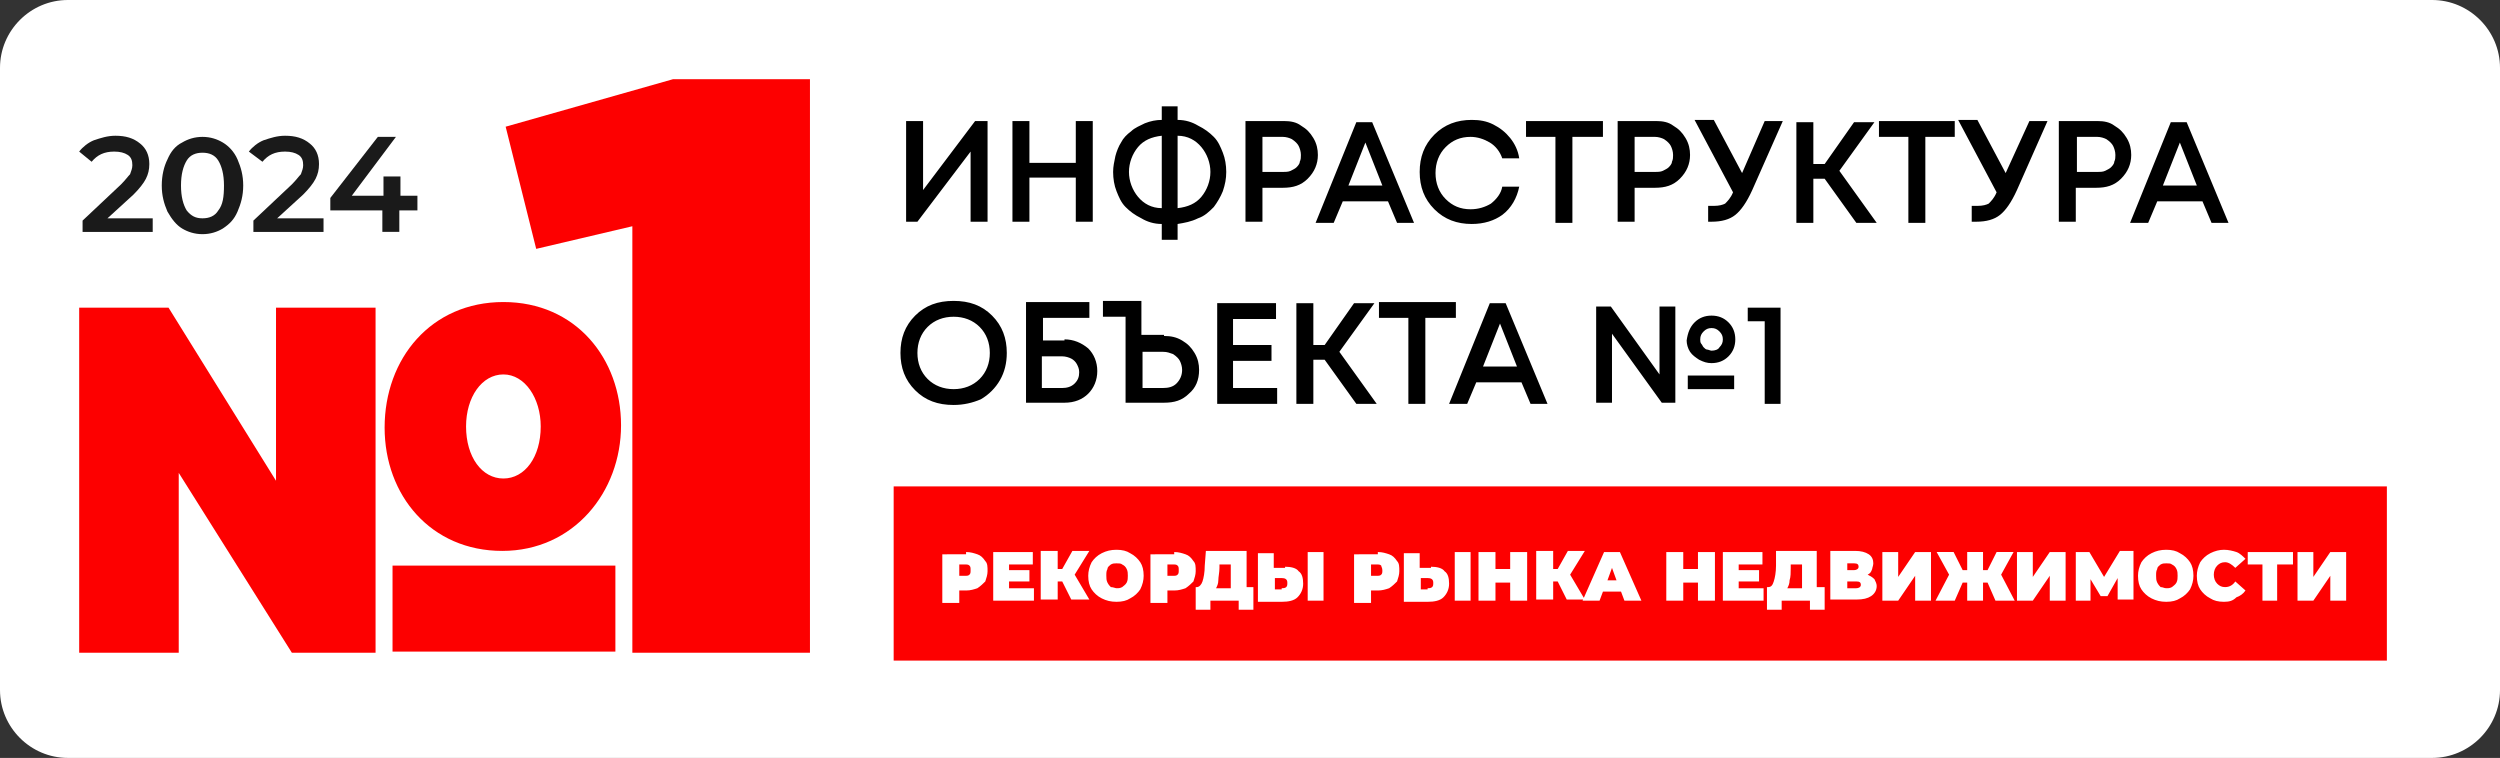
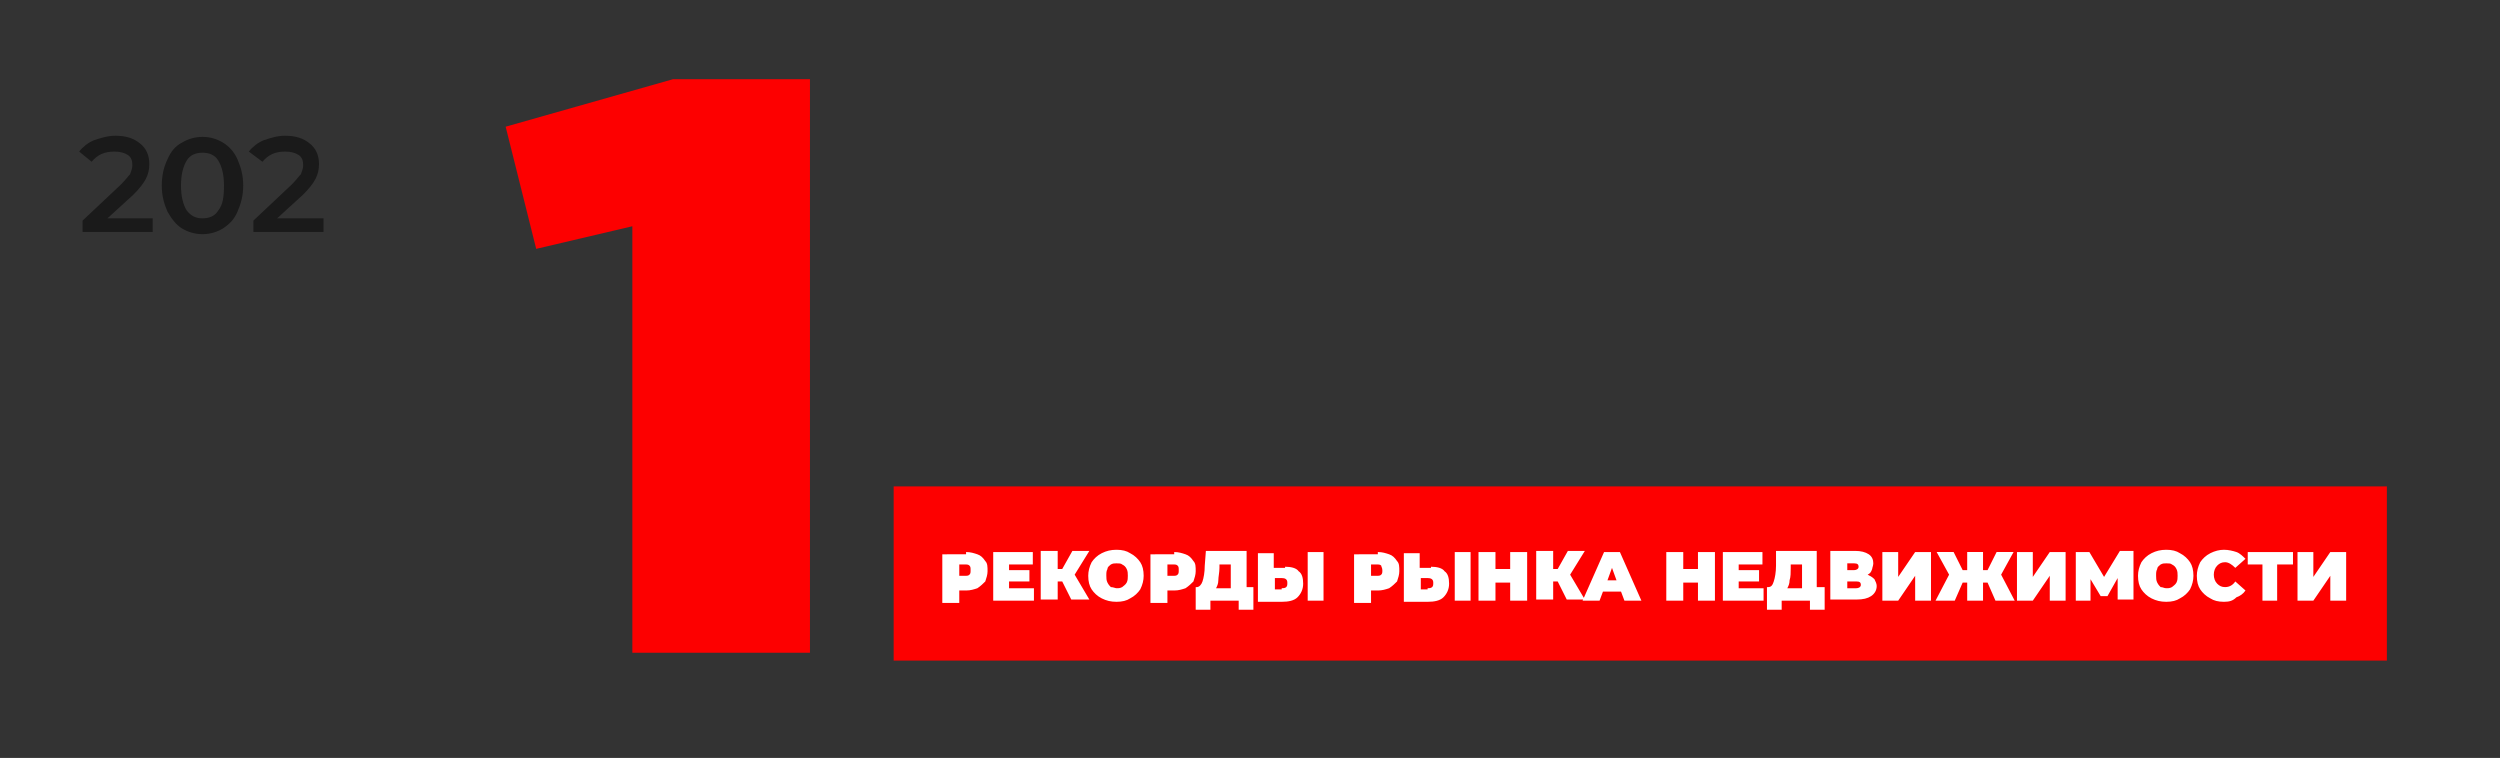
<svg xmlns="http://www.w3.org/2000/svg" version="1.1" id="Layer_1" x="0px" y="0px" viewBox="0 0 221 67" enable-background="new 0 0 221 67" xml:space="preserve">
  <rect x="0" y="0" width="221" height="67" fill="#333333" stroke="none" />
-   <path fill="#FFFFFF" d="M6,0h209c3.3,0,6,2.7,6,6v55c0,3.3-2.7,6-6,6H6c-3.3,0-6-2.7-6-6V6C0,2.7,2.7,0,6,0z" />
-   <path fill="#1A1A1A" d="M36.8,18.6h-1.5v1.9h-1.5v-1.9h-4.6v-1.1l4.2-5.4H35l-3.9,5.2h2.8v-1.7h1.5v1.7h1.5V18.6z" />
  <path fill="#1A1A1A" d="M28.6,19.2v1.3h-6.2v-1l3.4-3.2c0.4-0.4,0.6-0.7,0.8-0.9c0.1-0.3,0.2-0.5,0.2-0.8c0-0.4-0.1-0.7-0.4-0.9  c-0.3-0.2-0.7-0.3-1.2-0.3c-0.9,0-1.5,0.3-2,0.9L22,13.4c0.3-0.4,0.8-0.8,1.3-1c0.6-0.2,1.2-0.4,1.9-0.4c0.9,0,1.6,0.2,2.2,0.7  c0.5,0.4,0.8,1,0.8,1.8c0,0.5-0.1,0.9-0.3,1.3c-0.2,0.4-0.6,0.9-1.1,1.4l-2.3,2.1H28.6z" />
  <path fill="#1A1A1A" d="M17.9,20.7c-0.7,0-1.3-0.2-1.8-0.5c-0.5-0.3-0.9-0.8-1.3-1.5c-0.3-0.7-0.5-1.4-0.5-2.3s0.2-1.7,0.5-2.3  c0.3-0.7,0.7-1.2,1.3-1.5c0.5-0.3,1.1-0.5,1.8-0.5c0.7,0,1.3,0.2,1.8,0.5c0.5,0.3,1,0.8,1.3,1.5c0.3,0.7,0.5,1.4,0.5,2.3  S21.3,18,21,18.7c-0.3,0.7-0.7,1.1-1.3,1.5C19.2,20.5,18.6,20.7,17.9,20.7z M17.9,19.3c0.6,0,1.1-0.2,1.4-0.7  c0.4-0.5,0.5-1.2,0.5-2.2c0-1-0.2-1.7-0.5-2.2c-0.3-0.5-0.8-0.7-1.4-0.7c-0.6,0-1.1,0.2-1.4,0.7c-0.3,0.5-0.5,1.2-0.5,2.2  c0,1,0.2,1.7,0.5,2.2C16.9,19.1,17.3,19.3,17.9,19.3z" />
  <path fill="#1A1A1A" d="M13.5,19.2v1.3H7.3v-1l3.4-3.2c0.4-0.4,0.6-0.7,0.8-0.9c0.1-0.3,0.2-0.5,0.2-0.8c0-0.4-0.1-0.7-0.4-0.9  c-0.3-0.2-0.7-0.3-1.2-0.3c-0.9,0-1.5,0.3-2,0.9L7,13.4c0.3-0.4,0.8-0.8,1.3-1c0.6-0.2,1.2-0.4,1.9-0.4c0.9,0,1.6,0.2,2.2,0.7  c0.5,0.4,0.8,1,0.8,1.8c0,0.5-0.1,0.9-0.3,1.3c-0.2,0.4-0.6,0.9-1.1,1.4l-2.3,2.1H13.5z" />
  <path fill="#FD0000" d="M211,43H79v15.4h132V43z" />
  <path fill="#FFFFFF" d="M85.4,48.8c0.4,0,0.7,0.1,1,0.2c0.3,0.1,0.5,0.3,0.7,0.6c0.2,0.2,0.2,0.5,0.2,0.9c0,0.3-0.1,0.6-0.2,0.9  c-0.2,0.2-0.4,0.4-0.7,0.6c-0.3,0.1-0.6,0.2-1,0.2h-0.6v1.1h-1.5v-4.3H85.4z M85.3,50.9c0.2,0,0.3,0,0.4-0.1  c0.1-0.1,0.1-0.2,0.1-0.4c0-0.2,0-0.3-0.1-0.4c-0.1-0.1-0.2-0.1-0.4-0.1h-0.5v1H85.3z M91.4,52v1.1h-3.6v-4.3h3.5v1.1h-2.1v0.5h1.8  v1h-1.8V52H91.4z M95,50.8l1.3,2.2h-1.6l-0.8-1.6h-0.4v1.6H92v-4.3h1.5v1.6h0.4l0.9-1.6h1.5L95,50.8z M98.7,53.2  c-0.5,0-0.9-0.1-1.3-0.3c-0.4-0.2-0.7-0.5-0.9-0.8c-0.2-0.3-0.3-0.7-0.3-1.2c0-0.4,0.1-0.8,0.3-1.2c0.2-0.3,0.5-0.6,0.9-0.8  c0.4-0.2,0.8-0.3,1.3-0.3s0.9,0.1,1.2,0.3c0.4,0.2,0.7,0.5,0.9,0.8c0.2,0.3,0.3,0.7,0.3,1.2c0,0.4-0.1,0.8-0.3,1.2  c-0.2,0.3-0.5,0.6-0.9,0.8C99.6,53.1,99.2,53.2,98.7,53.2z M98.7,52c0.2,0,0.3,0,0.5-0.1c0.1-0.1,0.3-0.2,0.4-0.4  c0.1-0.2,0.1-0.4,0.1-0.6c0-0.2,0-0.4-0.1-0.6c-0.1-0.2-0.2-0.3-0.4-0.4c-0.1-0.1-0.3-0.1-0.5-0.1c-0.2,0-0.3,0-0.5,0.1  c-0.1,0.1-0.3,0.2-0.3,0.4c-0.1,0.2-0.1,0.3-0.1,0.6c0,0.2,0,0.4,0.1,0.6c0.1,0.2,0.2,0.3,0.3,0.4C98.4,51.9,98.6,52,98.7,52z   M103.8,48.8c0.4,0,0.7,0.1,1,0.2c0.3,0.1,0.5,0.3,0.7,0.6c0.2,0.2,0.2,0.5,0.2,0.9c0,0.3-0.1,0.6-0.2,0.9c-0.2,0.2-0.4,0.4-0.7,0.6  c-0.3,0.1-0.6,0.2-1,0.2h-0.6v1.1h-1.5v-4.3H103.8z M103.7,50.9c0.2,0,0.3,0,0.4-0.1c0.1-0.1,0.1-0.2,0.1-0.4c0-0.2,0-0.3-0.1-0.4  c-0.1-0.1-0.2-0.1-0.4-0.1h-0.5v1H103.7z M110.8,51.9v2h-1.3v-0.8H107v0.8h-1.3v-2h0.1c0.2,0,0.4-0.2,0.5-0.5  c0.1-0.3,0.2-0.8,0.2-1.4l0.1-1.3h3.6v3.2H110.8z M107.8,50.2c0,0.4-0.1,0.8-0.1,1.1c0,0.3-0.1,0.5-0.2,0.7h1.3v-2.1h-1L107.8,50.2z   M113.6,50.1c0.5,0,1,0.1,1.2,0.4c0.3,0.2,0.4,0.6,0.4,1.1c0,0.5-0.2,0.9-0.5,1.2c-0.3,0.3-0.8,0.4-1.4,0.4h-2.1v-4.3h1.4v1.3H113.6  z M113.3,52c0.1,0,0.3,0,0.4-0.1c0.1-0.1,0.1-0.2,0.1-0.4c0-0.3-0.2-0.4-0.5-0.4h-0.6v1H113.3z M115.6,48.8h1.4v4.3h-1.4V48.8z   M121.8,48.8c0.4,0,0.7,0.1,1,0.2c0.3,0.1,0.5,0.3,0.7,0.6c0.2,0.2,0.2,0.5,0.2,0.9c0,0.3-0.1,0.6-0.2,0.9c-0.2,0.2-0.4,0.4-0.7,0.6  c-0.3,0.1-0.6,0.2-1,0.2h-0.6v1.1h-1.5v-4.3H121.8z M121.7,50.9c0.2,0,0.3,0,0.4-0.1c0.1-0.1,0.1-0.2,0.1-0.4c0-0.2-0.1-0.3-0.1-0.4  c-0.1-0.1-0.2-0.1-0.4-0.1h-0.5v1H121.7z M126.5,50.1c0.5,0,1,0.1,1.2,0.4c0.3,0.2,0.4,0.6,0.4,1.1c0,0.5-0.2,0.9-0.5,1.2  c-0.3,0.3-0.8,0.4-1.4,0.4h-2.1v-4.3h1.4v1.3H126.5z M126.2,52c0.1,0,0.3,0,0.4-0.1c0.1-0.1,0.1-0.2,0.1-0.4c0-0.3-0.2-0.4-0.5-0.4  h-0.6v1H126.2z M128.6,48.8h1.4v4.3h-1.4V48.8z M135,48.8v4.3h-1.5v-1.6h-1.3v1.6h-1.5v-4.3h1.5v1.5h1.3v-1.5H135z M138.8,50.8  l1.3,2.2h-1.6l-0.8-1.6h-0.4v1.6h-1.5v-4.3h1.5v1.6h0.4l0.9-1.6h1.5L138.8,50.8z M143.3,52.3h-1.6l-0.3,0.8h-1.5l1.9-4.3h1.4  l1.9,4.3h-1.5L143.3,52.3z M142.9,51.3l-0.4-1.1l-0.4,1.1H142.9z M151.6,48.8v4.3h-1.5v-1.6h-1.3v1.6h-1.5v-4.3h1.5v1.5h1.3v-1.5  H151.6z M155.9,52v1.1h-3.6v-4.3h3.5v1.1h-2.1v0.5h1.8v1h-1.8V52H155.9z M161.3,51.9v2H160v-0.8h-2.5v0.8h-1.3v-2h0.1  c0.3,0,0.4-0.2,0.5-0.5c0.1-0.3,0.2-0.8,0.2-1.4l0-1.3h3.6v3.2H161.3z M158.3,50.2c0,0.4,0,0.8-0.1,1.1c0,0.3-0.1,0.5-0.2,0.7h1.3  v-2.1h-1L158.3,50.2z M165.1,50.8c0.2,0.1,0.4,0.2,0.6,0.4c0.1,0.2,0.2,0.4,0.2,0.6c0,0.4-0.2,0.7-0.5,0.9c-0.3,0.2-0.7,0.3-1.3,0.3  h-2.3v-4.3h2.2c0.5,0,0.9,0.1,1.2,0.3c0.3,0.2,0.4,0.5,0.4,0.8c0,0.2-0.1,0.4-0.1,0.5C165.4,50.6,165.3,50.7,165.1,50.8z   M163.3,50.4h0.6c0.2,0,0.4-0.1,0.4-0.3c0-0.2-0.1-0.3-0.4-0.3h-0.6V50.4z M164.1,52c0.2,0,0.4-0.1,0.4-0.3c0-0.2-0.1-0.3-0.4-0.3  h-0.8V52H164.1z M166.4,48.8h1.4V51l1.5-2.2h1.4v4.3h-1.4v-2.2l-1.5,2.2h-1.4V48.8z M175.7,51.5h-0.4v1.6h-1.4v-1.6h-0.4l-0.7,1.6  h-1.7l1.2-2.3l-1.1-2h1.5l0.8,1.6h0.4v-1.6h1.4v1.6h0.4l0.8-1.6h1.5l-1.1,2l1.2,2.3h-1.7L175.7,51.5z M178.3,48.8h1.4V51l1.5-2.2  h1.4v4.3h-1.4v-2.2l-1.5,2.2h-1.4V48.8z M187.2,53.1l0-2l-0.9,1.6h-0.6l-0.9-1.5v1.9h-1.3v-4.3h1.2L186,51l1.4-2.3h1.2l0,4.3H187.2z   M191.5,53.2c-0.5,0-0.9-0.1-1.3-0.3c-0.4-0.2-0.7-0.5-0.9-0.8c-0.2-0.3-0.3-0.7-0.3-1.2c0-0.4,0.1-0.8,0.3-1.2  c0.2-0.3,0.5-0.6,0.9-0.8c0.4-0.2,0.8-0.3,1.3-0.3c0.5,0,0.9,0.1,1.2,0.3c0.4,0.2,0.7,0.5,0.9,0.8c0.2,0.3,0.3,0.7,0.3,1.2  c0,0.4-0.1,0.8-0.3,1.2c-0.2,0.3-0.5,0.6-0.9,0.8C192.4,53.1,192,53.2,191.5,53.2z M191.5,52c0.2,0,0.3,0,0.5-0.1  c0.1-0.1,0.3-0.2,0.4-0.4c0.1-0.2,0.1-0.4,0.1-0.6c0-0.2,0-0.4-0.1-0.6c-0.1-0.2-0.2-0.3-0.4-0.4c-0.1-0.1-0.3-0.1-0.5-0.1  c-0.2,0-0.3,0-0.5,0.1c-0.1,0.1-0.3,0.2-0.3,0.4c-0.1,0.2-0.1,0.3-0.1,0.6c0,0.2,0,0.4,0.1,0.6c0.1,0.2,0.2,0.3,0.3,0.4  C191.2,51.9,191.3,52,191.5,52z M196.6,53.2c-0.5,0-0.9-0.1-1.2-0.3c-0.4-0.2-0.7-0.5-0.9-0.8c-0.2-0.3-0.3-0.7-0.3-1.2  c0-0.4,0.1-0.8,0.3-1.2c0.2-0.3,0.5-0.6,0.9-0.8c0.4-0.2,0.8-0.3,1.2-0.3c0.4,0,0.8,0.1,1.1,0.2c0.3,0.1,0.6,0.4,0.8,0.6l-0.9,0.8  c-0.3-0.3-0.6-0.5-0.9-0.5c-0.3,0-0.5,0.1-0.7,0.3c-0.2,0.2-0.3,0.5-0.3,0.8c0,0.3,0.1,0.6,0.3,0.8c0.2,0.2,0.4,0.3,0.7,0.3  c0.4,0,0.7-0.2,0.9-0.5l0.9,0.8c-0.2,0.3-0.5,0.5-0.8,0.6C197.4,53.1,197.1,53.2,196.6,53.2z M202.6,49.9h-1.3v3.2H200v-3.2h-1.3  v-1.1h4V49.9z M203.1,48.8h1.4V51l1.5-2.2h1.4v4.3H206v-2.2l-1.5,2.2h-1.4V48.8z" />
-   <path fill-rule="evenodd" clip-rule="evenodd" fill="#FD0000" d="M7,27.2h7.9l9.5,15.3V27.2h8.8v30.5h-7.4l-10-15.9v15.9H7V27.2z   M34,37.8c0-6.1,4.1-11.1,10.5-11.1s10.4,5,10.4,10.9c0,5.9-4.2,11.1-10.5,11.1S34,43.8,34,37.8z M34.7,50h19.7v7.6H34.7V50z   M47.8,37.7c0-2.5-1.4-4.6-3.3-4.6c-1.9,0-3.3,2-3.3,4.6c0,2.7,1.4,4.6,3.3,4.6S47.8,40.4,47.8,37.7z" />
  <path fill-rule="evenodd" clip-rule="evenodd" fill="#FD0000" d="M55.9,20L47.4,22l-2.7-10.8L59.5,7h12.1v50.7H55.9V20z" />
-   <path d="M86.2,10.7h1.1v8.9h-1.5v-6.2l-4.7,6.2h-1v-8.9h1.5v6.1L86.2,10.7z M95.1,10.7h1.5v8.9h-1.5v-3.9h-4.1v3.9h-1.5v-8.9h1.5  v3.7h4.1V10.7z M108.4,15.2c0,0.6-0.1,1.1-0.3,1.7c-0.2,0.5-0.5,1-0.8,1.4c-0.4,0.4-0.8,0.8-1.4,1c-0.6,0.3-1.2,0.4-1.8,0.5v1.4  h-1.4v-1.4c-0.7,0-1.3-0.2-1.8-0.5c-0.6-0.3-1-0.6-1.4-1c-0.4-0.4-0.6-0.9-0.8-1.4c-0.2-0.5-0.3-1.1-0.3-1.7c0-0.5,0.1-0.9,0.2-1.4  c0.1-0.4,0.3-0.9,0.5-1.2c0.2-0.4,0.5-0.7,0.9-1c0.3-0.3,0.8-0.5,1.2-0.7c0.5-0.2,1-0.3,1.5-0.3V9.4h1.4v1.2c0.7,0,1.3,0.2,1.8,0.5  c0.6,0.3,1,0.6,1.4,1c0.4,0.4,0.6,0.9,0.8,1.4C108.3,14,108.4,14.6,108.4,15.2z M104.1,18.4c0.9-0.1,1.6-0.4,2.1-1  c0.5-0.6,0.8-1.4,0.8-2.2c0-0.8-0.3-1.6-0.8-2.2c-0.5-0.6-1.2-1-2.1-1V18.4z M99.8,15.2c0,0.8,0.3,1.6,0.8,2.2c0.5,0.6,1.2,1,2.1,1  V12c-0.9,0.1-1.6,0.4-2.1,1C100.1,13.6,99.8,14.4,99.8,15.2z M113.5,10.7c0.6,0,1.1,0.1,1.5,0.4c0.5,0.3,0.8,0.6,1.1,1.1  c0.3,0.5,0.4,1,0.4,1.5c0,0.8-0.3,1.5-0.9,2.1c-0.6,0.6-1.3,0.8-2.2,0.8h-1.8v3h-1.5v-8.9H113.5z M113.4,15.2c0.2,0,0.5,0,0.7-0.1  c0.2-0.1,0.4-0.2,0.5-0.3c0.1-0.1,0.3-0.3,0.3-0.5c0.1-0.2,0.1-0.4,0.1-0.6c0-0.3-0.1-0.6-0.2-0.8c-0.1-0.2-0.3-0.4-0.6-0.6  c-0.2-0.1-0.5-0.2-0.8-0.2h-1.8v3.1H113.4z M123.5,19.7l-0.8-1.9h-4l-0.8,1.9h-1.6l3.6-8.9h1.4l3.7,8.9H123.5z M120.7,12.6l-1.5,3.8  h3L120.7,12.6z M130.1,19.8c-1.3,0-2.4-0.4-3.3-1.3c-0.9-0.9-1.3-2-1.3-3.3c0-1.3,0.4-2.4,1.3-3.3c0.9-0.9,2-1.3,3.3-1.3  c0.7,0,1.3,0.1,1.9,0.4c0.6,0.3,1.1,0.7,1.5,1.2c0.4,0.5,0.7,1.1,0.8,1.8h-1.5c-0.2-0.6-0.6-1.1-1.1-1.4c-0.5-0.3-1.1-0.5-1.7-0.5  c-0.9,0-1.6,0.3-2.2,0.9c-0.6,0.6-0.9,1.4-0.9,2.3c0,0.9,0.3,1.7,0.9,2.3c0.6,0.6,1.3,0.9,2.2,0.9c0.7,0,1.3-0.2,1.8-0.5  c0.5-0.4,0.9-0.9,1-1.5h1.5c-0.2,1-0.7,1.9-1.5,2.5C132.1,19.5,131.2,19.8,130.1,19.8z M141.7,10.7v1.4H139v7.6h-1.5v-7.6h-2.6v-1.4  H141.7z M146.4,10.7c0.6,0,1.1,0.1,1.5,0.4c0.5,0.3,0.8,0.6,1.1,1.1c0.3,0.5,0.4,1,0.4,1.5c0,0.8-0.3,1.5-0.9,2.1  c-0.6,0.6-1.3,0.8-2.2,0.8h-1.8v3h-1.5v-8.9H146.4z M146.3,15.2c0.2,0,0.5,0,0.7-0.1c0.2-0.1,0.4-0.2,0.5-0.3  c0.1-0.1,0.3-0.3,0.3-0.5c0.1-0.2,0.1-0.4,0.1-0.6c0-0.3-0.1-0.6-0.2-0.8c-0.1-0.2-0.3-0.4-0.6-0.6c-0.2-0.1-0.5-0.2-0.8-0.2h-1.8  v3.1H146.3z M156,10.7h1.6l-2.7,6.1c-0.5,1.1-1,1.8-1.5,2.2c-0.5,0.4-1.2,0.6-2.1,0.6H151v-1.4h0.5c0.5,0,0.8-0.1,1-0.2  c0.2-0.2,0.5-0.5,0.7-1l-3.4-6.4h1.7l2.5,4.7L156,10.7z M164.1,19.7l-2.8-3.9h-1v3.9h-1.5v-8.9h1.5v3.7h1l2.6-3.7h1.8l-3.1,4.3  l3.3,4.6H164.1z M172.8,10.7v1.4h-2.6v7.6h-1.5v-7.6h-2.6v-1.4H172.8z M179.4,10.7h1.6l-2.7,6.1c-0.5,1.1-1,1.8-1.5,2.2  c-0.5,0.4-1.2,0.6-2.1,0.6h-0.4v-1.4h0.5c0.5,0,0.8-0.1,1-0.2c0.2-0.2,0.5-0.5,0.7-1l-3.4-6.4h1.7l2.5,4.7L179.4,10.7z M185.4,10.7  c0.6,0,1.1,0.1,1.5,0.4c0.5,0.3,0.8,0.6,1.1,1.1c0.3,0.5,0.4,1,0.4,1.5c0,0.8-0.3,1.5-0.9,2.1c-0.6,0.6-1.3,0.8-2.2,0.8h-1.8v3h-1.5  v-8.9H185.4z M185.4,15.2c0.2,0,0.5,0,0.7-0.1c0.2-0.1,0.4-0.2,0.5-0.3c0.1-0.1,0.3-0.3,0.3-0.5c0.1-0.2,0.1-0.4,0.1-0.6  c0-0.3-0.1-0.6-0.2-0.8c-0.1-0.2-0.3-0.4-0.6-0.6c-0.2-0.1-0.5-0.2-0.8-0.2h-1.8v3.1H185.4z M195.5,19.7l-0.8-1.9h-4l-0.8,1.9h-1.6  l3.6-8.9h1.4l3.7,8.9H195.5z M192.7,12.6l-1.5,3.8h3L192.7,12.6z M84.3,35.8c-1.4,0-2.5-0.4-3.4-1.3c-0.9-0.9-1.3-2-1.3-3.3  s0.4-2.4,1.3-3.3c0.9-0.9,2-1.3,3.4-1.3c1.4,0,2.5,0.4,3.4,1.3c0.9,0.9,1.3,2,1.3,3.3c0,0.9-0.2,1.7-0.6,2.4c-0.4,0.7-1,1.3-1.7,1.7  C86,35.6,85.2,35.8,84.3,35.8z M82,33.5c0.6,0.6,1.4,0.9,2.3,0.9c0.9,0,1.7-0.3,2.3-0.9c0.6-0.6,0.9-1.4,0.9-2.3  c0-0.9-0.3-1.7-0.9-2.3C86,28.3,85.2,28,84.3,28c-0.9,0-1.7,0.3-2.3,0.9c-0.6,0.6-0.9,1.4-0.9,2.3C81.1,32.1,81.4,32.9,82,33.5z   M94.1,30c0.8,0,1.5,0.3,2.1,0.8c0.5,0.5,0.8,1.2,0.8,2c0,0.8-0.3,1.5-0.8,2c-0.5,0.5-1.2,0.8-2.1,0.8h-3.4v-8.9h5.6v1.4h-4.1v2  H94.1z M93.9,34.3c0.4,0,0.8-0.1,1.1-0.4c0.3-0.3,0.4-0.6,0.4-1c0-0.3-0.1-0.5-0.2-0.7c-0.1-0.2-0.3-0.4-0.5-0.5  c-0.2-0.1-0.5-0.2-0.8-0.2h-1.8v2.8H93.9z M102.9,29.7c0.6,0,1.1,0.1,1.6,0.4c0.5,0.3,0.8,0.6,1.1,1.1c0.3,0.5,0.4,1,0.4,1.5  c0,0.9-0.3,1.6-0.9,2.1c-0.6,0.6-1.3,0.8-2.2,0.8h-3.4v-7.6h-2v-1.4h3.4v3H102.9z M102.8,34.3c0.5,0,0.9-0.1,1.2-0.4  c0.3-0.3,0.5-0.7,0.5-1.2c0-0.3-0.1-0.6-0.2-0.8c-0.1-0.2-0.3-0.4-0.6-0.6c-0.3-0.1-0.5-0.2-0.9-0.2H101v3.2H102.8z M109,34.3h3.9  v1.4h-5.3v-8.9h5.2v1.4H109v2.3h3.4v1.4H109V34.3z M119.9,35.7l-2.8-3.9h-1v3.9h-1.5v-8.9h1.5v3.7h1l2.6-3.7h1.8l-3.1,4.3l3.3,4.6  H119.9z M128.7,26.7v1.4H126v7.6h-1.5v-7.6h-2.6v-1.4H128.7z M135.3,35.7l-0.8-1.9h-4l-0.8,1.9h-1.6l3.6-8.9h1.4l3.7,8.9H135.3z   M132.6,28.6l-1.5,3.8h3L132.6,28.6z M146.7,33.1v-6h1.4v8.5h-1.2l-4.4-6.1v6.1h-1.4v-8.5h1.3L146.7,33.1z M149.8,28.5  c0.4-0.4,0.9-0.6,1.5-0.6c0.6,0,1.1,0.2,1.5,0.6c0.4,0.4,0.6,0.9,0.6,1.5c0,0.6-0.2,1.1-0.6,1.5c-0.4,0.4-0.9,0.6-1.5,0.6  c-0.4,0-0.7-0.1-1.1-0.3c-0.3-0.2-0.6-0.4-0.8-0.7c-0.2-0.3-0.3-0.7-0.3-1C149.2,29.4,149.4,28.9,149.8,28.5z M151.3,31  c0.3,0,0.6-0.1,0.7-0.3c0.2-0.2,0.3-0.4,0.3-0.7c0-0.3-0.1-0.5-0.3-0.7c-0.2-0.2-0.4-0.3-0.7-0.3s-0.5,0.1-0.7,0.3  c-0.2,0.2-0.3,0.4-0.3,0.7c0,0.1,0,0.3,0.1,0.4c0.1,0.1,0.1,0.2,0.2,0.3c0.1,0.1,0.2,0.2,0.3,0.2C151,30.9,151.2,31,151.3,31z   M149.2,34.4v-1.2h4.1v1.2H149.2z M154.5,27.2h2.9v8.5H156v-7.3h-1.5V27.2z" />
</svg>